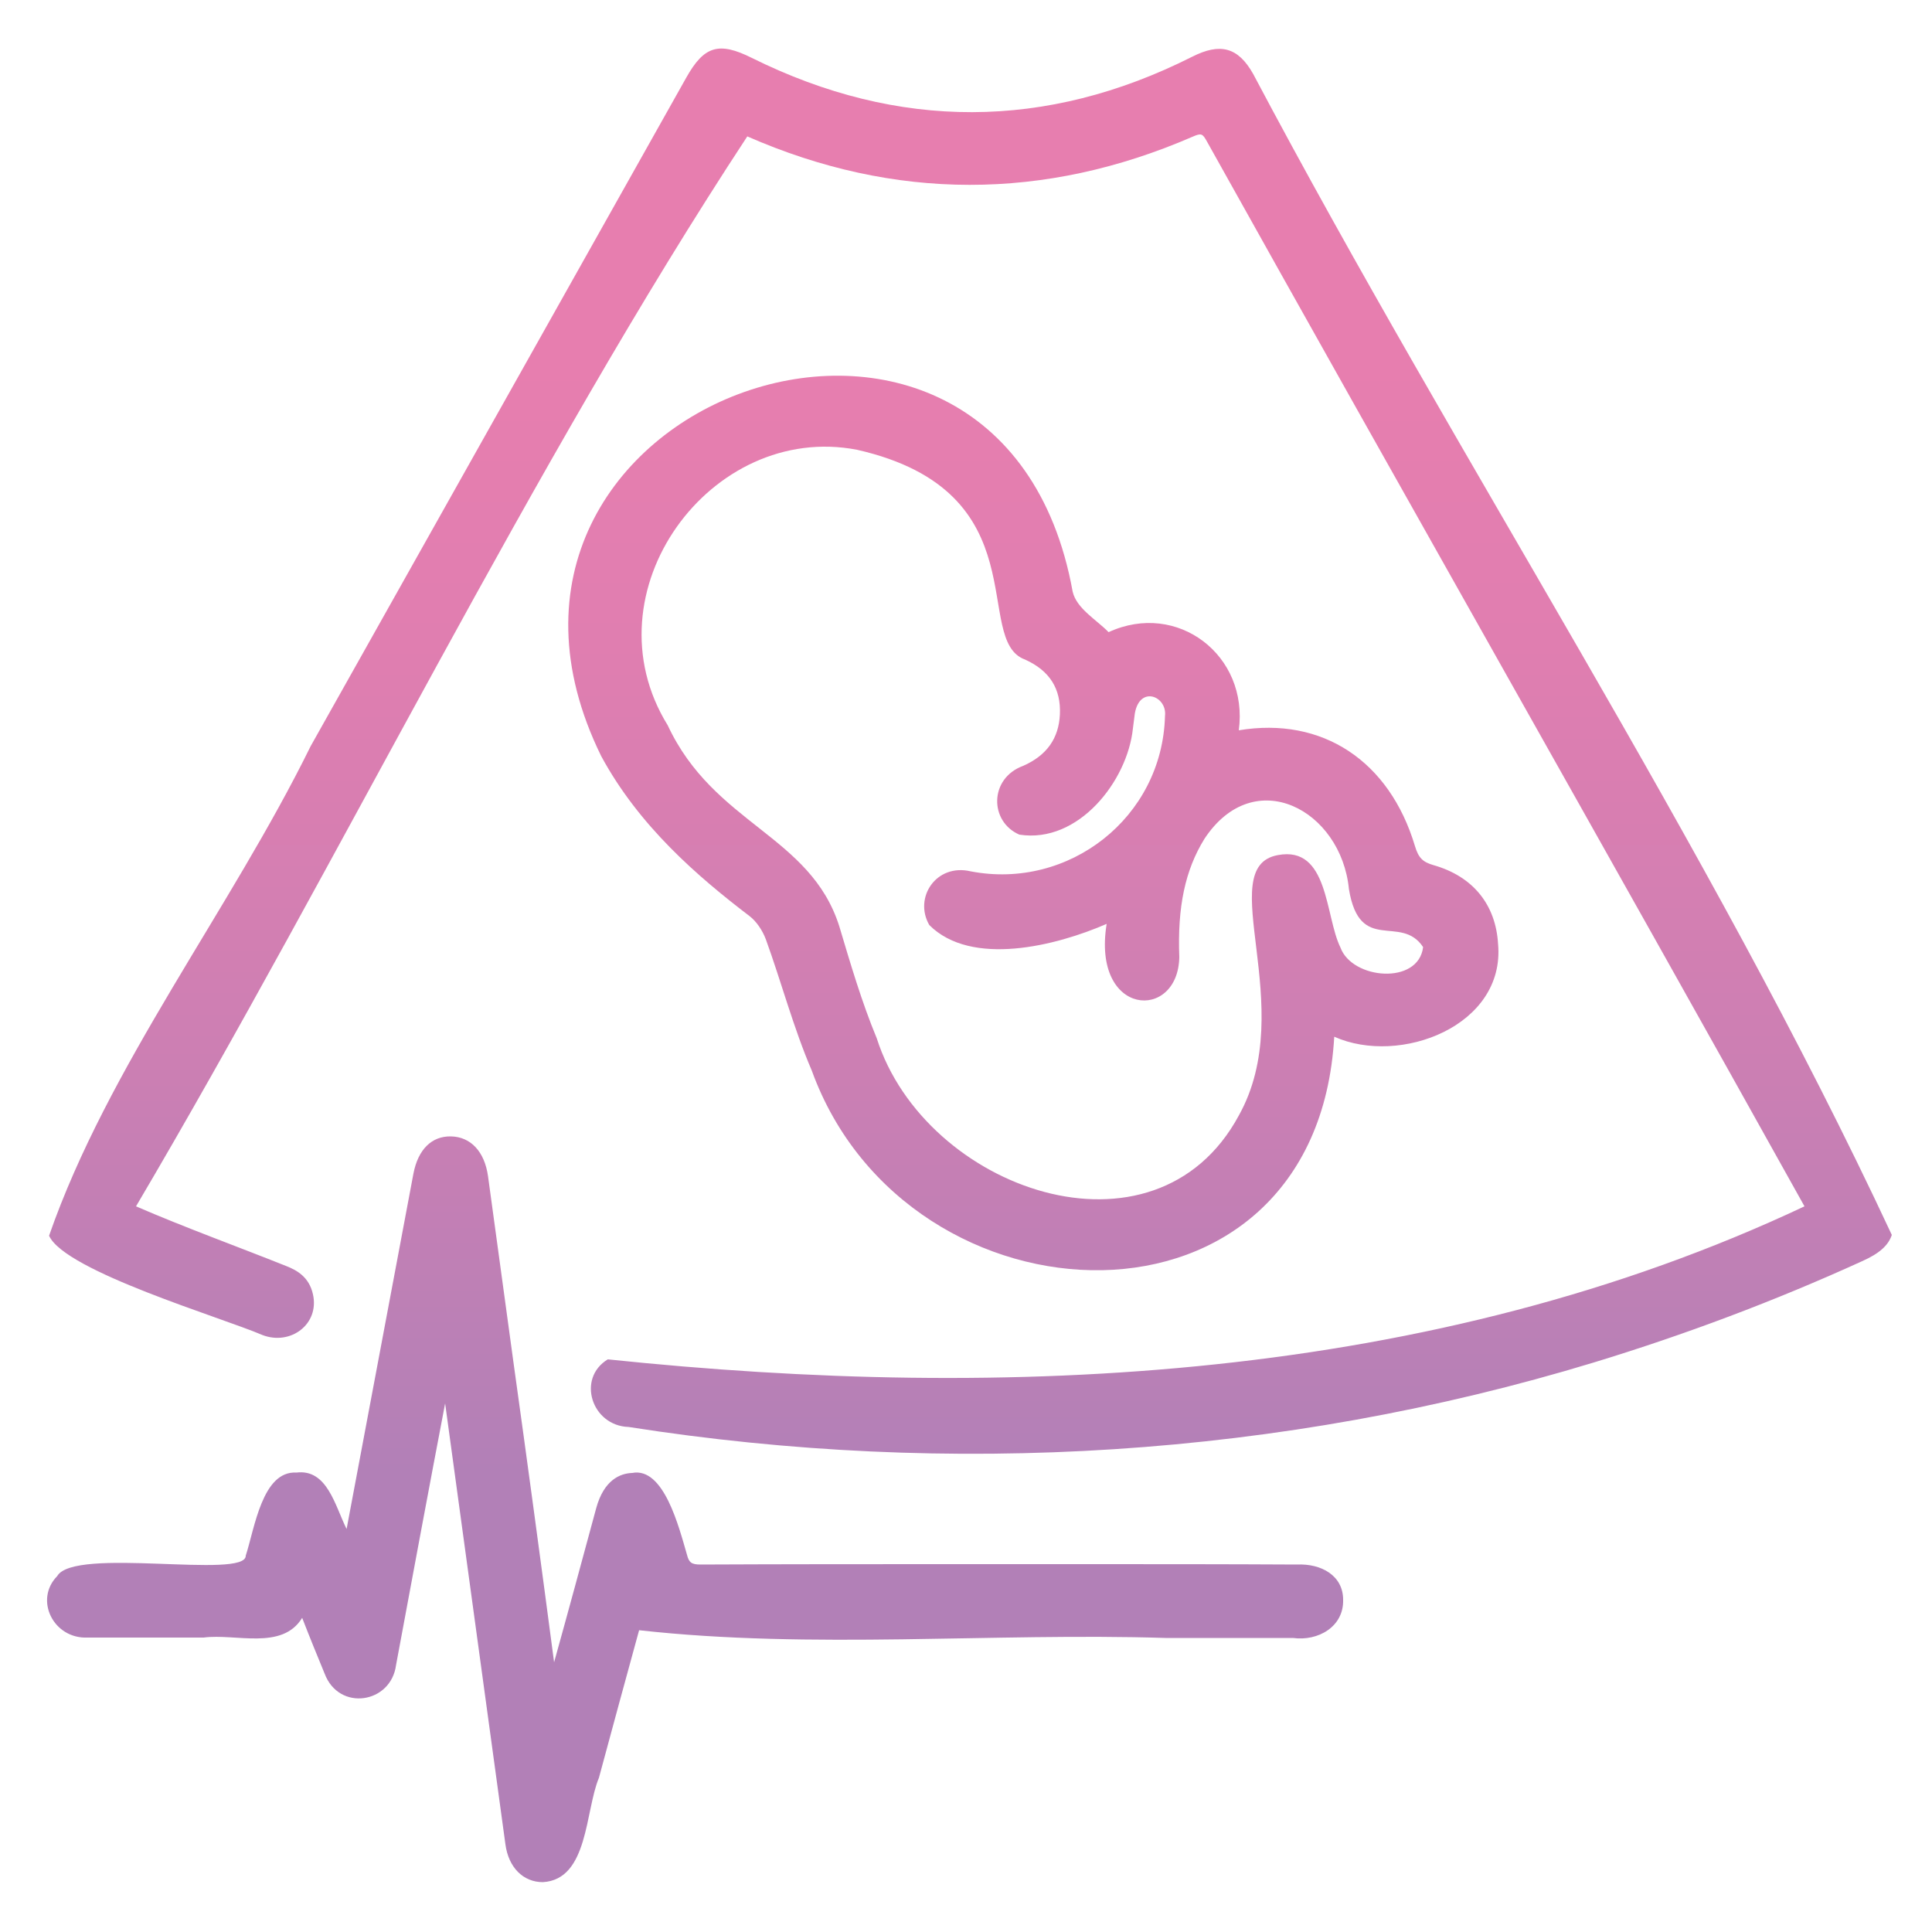
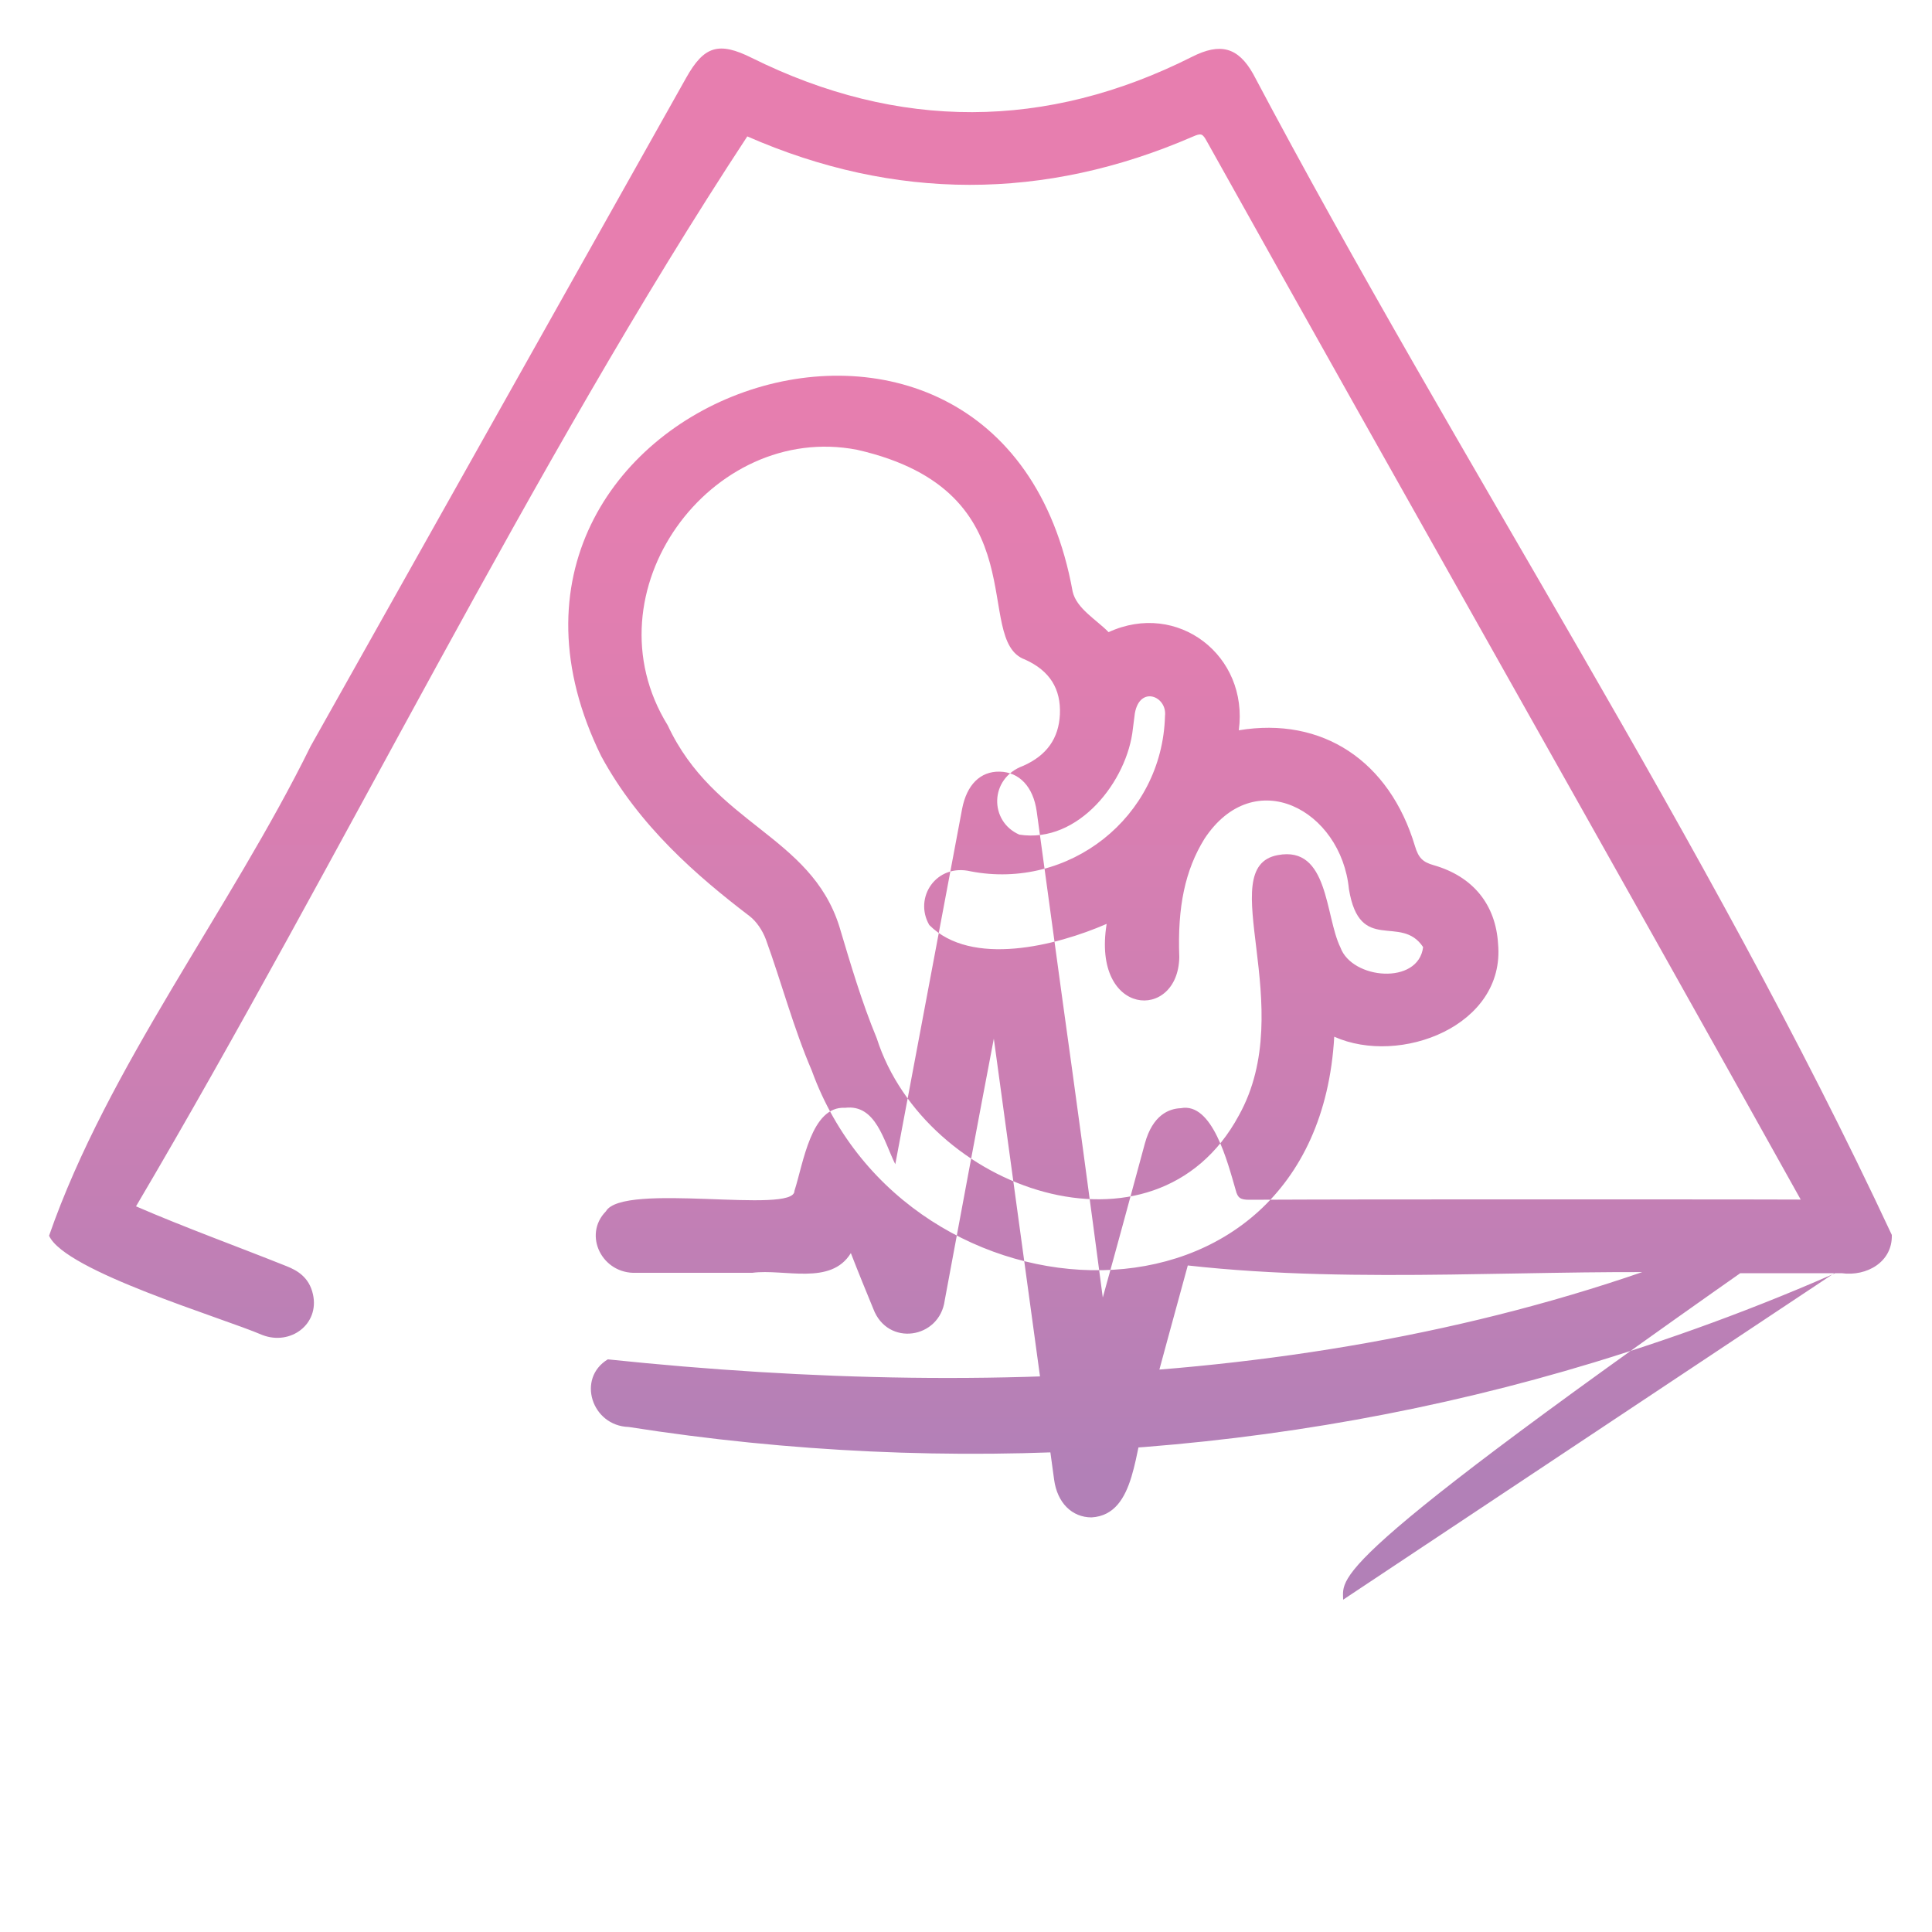
<svg xmlns="http://www.w3.org/2000/svg" id="Capa_1" x="0px" y="0px" viewBox="0 0 500 500" style="enable-background:new 0 0 500 500;" xml:space="preserve">
  <style type="text/css">	.st0{fill:url(#SVGID_1_);}</style>
  <linearGradient id="SVGID_1_" gradientUnits="userSpaceOnUse" x1="250.889" y1="457" x2="250.889" y2="93.312">
    <stop offset="0.209" style="stop-color:#B280B7" />
    <stop offset="0.512" style="stop-color:#CD7FB3" />
    <stop offset="0.799" style="stop-color:#E07EB0" />
    <stop offset="1" style="stop-color:#E77EAF" />
  </linearGradient>
-   <path class="st0" d="M387.7,244.3c-0.6-10.2-6.5-17.5-16.7-20.4c-2.8-0.8-3.9-1.9-4.8-4.9c-6.6-22.1-24-33.6-45.6-30 c2.6-19.4-15.9-33.6-33.7-25.4c-3.1-3.2-8.3-6.1-9.3-10.5c-18.5-102.4-167.3-49.6-122,42.6c9.8,18.1,24.9,31.1,38.4,41.4 c1.7,1.3,3.3,3.6,4.2,6c4.1,11.3,7.1,22.8,11.9,34c24.8,68.3,130.6,72.3,135.2-8.8C362.3,275.9,389.6,265.5,387.7,244.3z  M330.7,221.3c-17,3.1,5.6,39.3-10.1,67.4c-21.7,40.2-81.2,19.2-93.7-20c-3.9-9.4-6.8-19.3-9.7-29c-7.5-23.6-32.4-26.3-44.4-52 c-21.3-34.5,11.2-78.6,49-71.3c47.6,10.8,29.6,49.3,43.5,54.3c6.4,2.9,9.3,7.6,9,14.2c-0.3,6.2-3.4,10.6-9.5,13.3 c-8.8,3.2-8.8,14.4-1,17.8c15.3,2.4,28-13.9,29.4-27.5l0.5-3.9c1.3-7.3,8.4-4.4,7.8,0.7c-0.7,26.3-24.9,45.1-50.3,40.2 c-8.9-2.1-14.8,6.8-10.7,13.9c10.9,10.9,32.8,5.4,45.9-0.3c-3.9,24.1,18.5,25.3,18.8,8.6c-0.5-13,1.5-22.5,6.5-30.6 c12.9-19.6,35.4-7.5,37.4,13c2.8,17,13.4,6.3,19.2,15l0,0c-1.2,9.9-18.4,8.4-21.4,0.1C342.9,237.1,343.9,218.8,330.7,221.3z  M489.6,319.6c-0.9,2.7-3.2,4.8-7.7,6.8c-22.6,10.3-45.8,19-69.4,26.2c-80.9,24.6-166.9,29.7-249.8,16.7 c-9.6-0.3-13.5-12.6-5.4-17.5c103.2,10.8,213.3,5.8,309.7-39.6c-51.3-92.1-103.2-183.4-154.6-275.5c-1.2-2.2-1.5-2.3-3.8-1.3 C270.3,52,231.5,52,193.4,35.3C137.6,120.2,88,222.7,35.2,312.2c12.7,5.5,26,10.3,39,15.5c2.5,1,5.8,2.7,6.8,7.3 c1.7,7.7-5.8,13.3-13.1,10.5C57.5,341,16.8,329,12.7,319.8c15.2-43.7,46.9-84.4,67.7-126.7c32.4-57.7,64.8-115.3,97.2-173 c4.6-8.2,8.4-9.4,17-5.1c37.9,18.8,76.2,18.7,113.9-0.3c7.3-3.7,11.9-2.5,15.8,4.4C377.4,119.4,442,217.6,489.6,319.6z M347.6,414 c0.2,7-6.5,10.8-13,9.9h-33c-44.5-1.4-91.4,3-136.2-2c-3.3,12-7,25.6-10.4,38.2c-3.6,8.6-2.7,26.3-14.5,27c-5.1,0-8.9-3.8-9.7-9.8 c-5.2-38-10.4-76-15.6-114.1c-4.3,22.5-8.5,45.1-12.7,67.7c-1.3,10-14.8,12.1-18.5,2.2c-1.9-4.6-3.9-9.5-5.8-14.4 c-5.2,8.5-17.2,4-25.5,5.1c-9.8,0-20,0-30,0c-8.9,0.4-13.9-9.8-7.9-15.9c4.4-7.7,48.9,0.9,48.8-5.3c2.3-7.1,4.3-22,13.1-21.5 c8-1,10,8.6,13,14.6c5.8-30.7,11.5-61.3,17.3-92c1.2-6.2,4.7-9.7,9.7-9.6c5.1,0.1,8.7,3.9,9.6,10.3c2.2,16.1,4.4,32.2,6.6,48.3 c3.6,25.8,7.1,51.7,10.5,77.5c3.7-13.3,7.3-26.6,10.9-39.9c2-7.3,6.2-9,9.3-9.1c8.2-1.6,12.1,14,14.2,21.2c0.5,2,1.2,2.5,3.5,2.5 c21.4-0.1,43.2-0.1,64.3-0.1c8.9,0,27.2,0,36,0c17.7,0,36,0,54,0.1C342,404.6,347.6,407.8,347.6,414z" />
+   <path class="st0" d="M387.7,244.3c-0.6-10.2-6.5-17.5-16.7-20.4c-2.8-0.8-3.9-1.9-4.8-4.9c-6.6-22.1-24-33.6-45.6-30 c2.6-19.4-15.9-33.6-33.7-25.4c-3.1-3.2-8.3-6.1-9.3-10.5c-18.5-102.4-167.3-49.6-122,42.6c9.8,18.1,24.9,31.1,38.4,41.4 c1.7,1.3,3.3,3.6,4.2,6c4.1,11.3,7.1,22.8,11.9,34c24.8,68.3,130.6,72.3,135.2-8.8C362.3,275.9,389.6,265.5,387.7,244.3z  M330.7,221.3c-17,3.1,5.6,39.3-10.1,67.4c-21.7,40.2-81.2,19.2-93.7-20c-3.9-9.4-6.8-19.3-9.7-29c-7.5-23.6-32.4-26.3-44.4-52 c-21.3-34.5,11.2-78.6,49-71.3c47.6,10.8,29.6,49.3,43.5,54.3c6.4,2.9,9.3,7.6,9,14.2c-0.3,6.2-3.4,10.6-9.5,13.3 c-8.8,3.2-8.8,14.4-1,17.8c15.3,2.4,28-13.9,29.4-27.5l0.5-3.9c1.3-7.3,8.4-4.4,7.8,0.7c-0.7,26.3-24.9,45.1-50.3,40.2 c-8.9-2.1-14.8,6.8-10.7,13.9c10.9,10.9,32.8,5.4,45.9-0.3c-3.9,24.1,18.5,25.3,18.8,8.6c-0.5-13,1.5-22.5,6.5-30.6 c12.9-19.6,35.4-7.5,37.4,13c2.8,17,13.4,6.3,19.2,15l0,0c-1.2,9.9-18.4,8.4-21.4,0.1C342.9,237.1,343.9,218.8,330.7,221.3z  M489.6,319.6c-0.9,2.7-3.2,4.8-7.7,6.8c-22.6,10.3-45.8,19-69.4,26.2c-80.9,24.6-166.9,29.7-249.8,16.7 c-9.6-0.3-13.5-12.6-5.4-17.5c103.2,10.8,213.3,5.8,309.7-39.6c-51.3-92.1-103.2-183.4-154.6-275.5c-1.2-2.2-1.5-2.3-3.8-1.3 C270.3,52,231.5,52,193.4,35.3C137.6,120.2,88,222.7,35.2,312.2c12.7,5.5,26,10.3,39,15.5c2.5,1,5.8,2.7,6.8,7.3 c1.7,7.7-5.8,13.3-13.1,10.5C57.5,341,16.8,329,12.7,319.8c15.2-43.7,46.9-84.4,67.7-126.7c32.4-57.7,64.8-115.3,97.2-173 c4.6-8.2,8.4-9.4,17-5.1c37.9,18.8,76.2,18.7,113.9-0.3c7.3-3.7,11.9-2.5,15.8,4.4C377.4,119.4,442,217.6,489.6,319.6z c0.2,7-6.5,10.8-13,9.9h-33c-44.5-1.4-91.4,3-136.2-2c-3.3,12-7,25.6-10.4,38.2c-3.6,8.6-2.7,26.3-14.5,27c-5.1,0-8.9-3.8-9.7-9.8 c-5.2-38-10.4-76-15.6-114.1c-4.3,22.5-8.5,45.1-12.7,67.7c-1.3,10-14.8,12.1-18.5,2.2c-1.9-4.6-3.9-9.5-5.8-14.4 c-5.2,8.5-17.2,4-25.5,5.1c-9.8,0-20,0-30,0c-8.9,0.4-13.9-9.8-7.9-15.9c4.4-7.7,48.9,0.9,48.8-5.3c2.3-7.1,4.3-22,13.1-21.5 c8-1,10,8.6,13,14.6c5.8-30.7,11.5-61.3,17.3-92c1.2-6.2,4.7-9.7,9.7-9.6c5.1,0.1,8.7,3.9,9.6,10.3c2.2,16.1,4.4,32.2,6.6,48.3 c3.6,25.8,7.1,51.7,10.5,77.5c3.7-13.3,7.3-26.6,10.9-39.9c2-7.3,6.2-9,9.3-9.1c8.2-1.6,12.1,14,14.2,21.2c0.5,2,1.2,2.5,3.5,2.5 c21.4-0.1,43.2-0.1,64.3-0.1c8.9,0,27.2,0,36,0c17.7,0,36,0,54,0.1C342,404.6,347.6,407.8,347.6,414z" />
</svg>